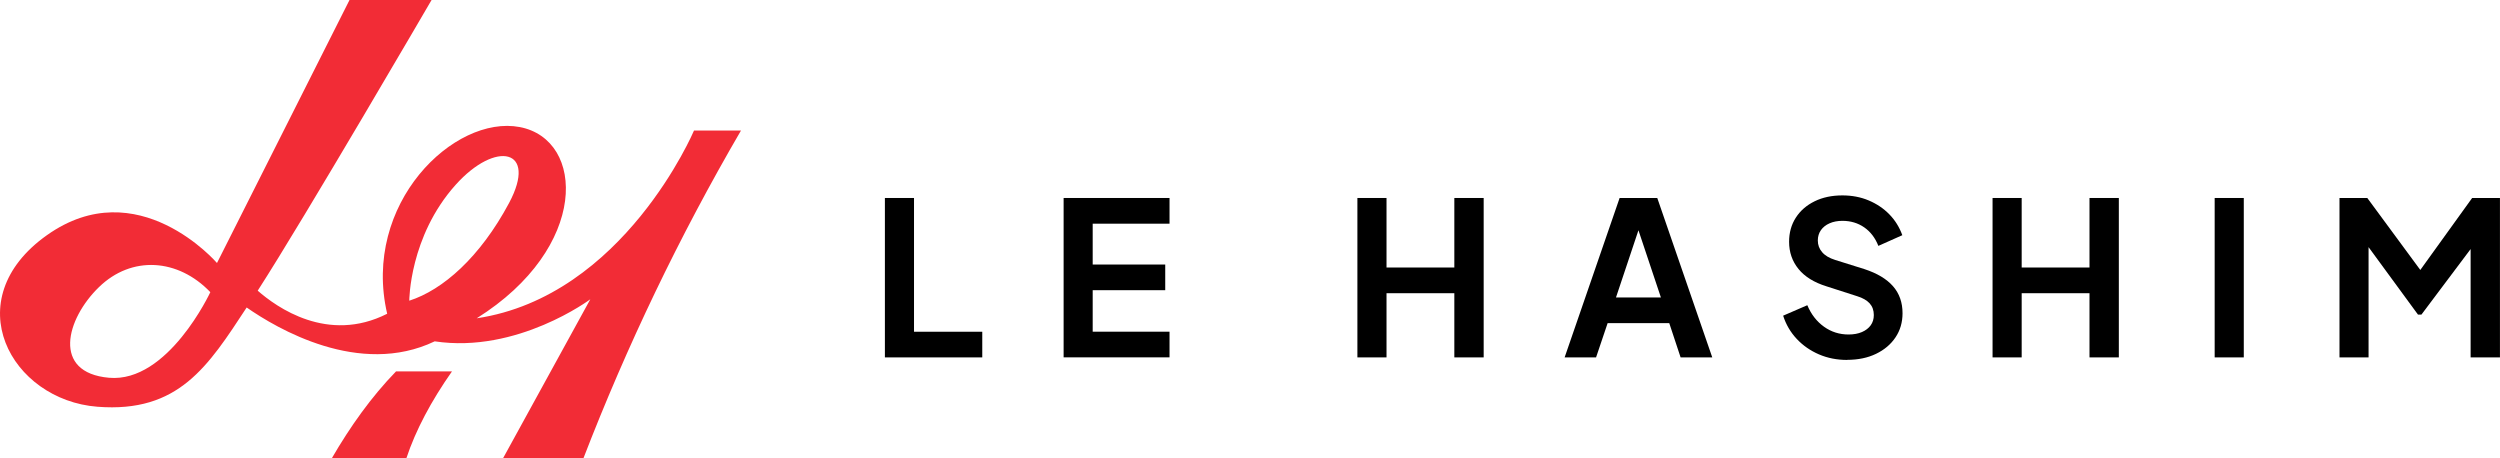
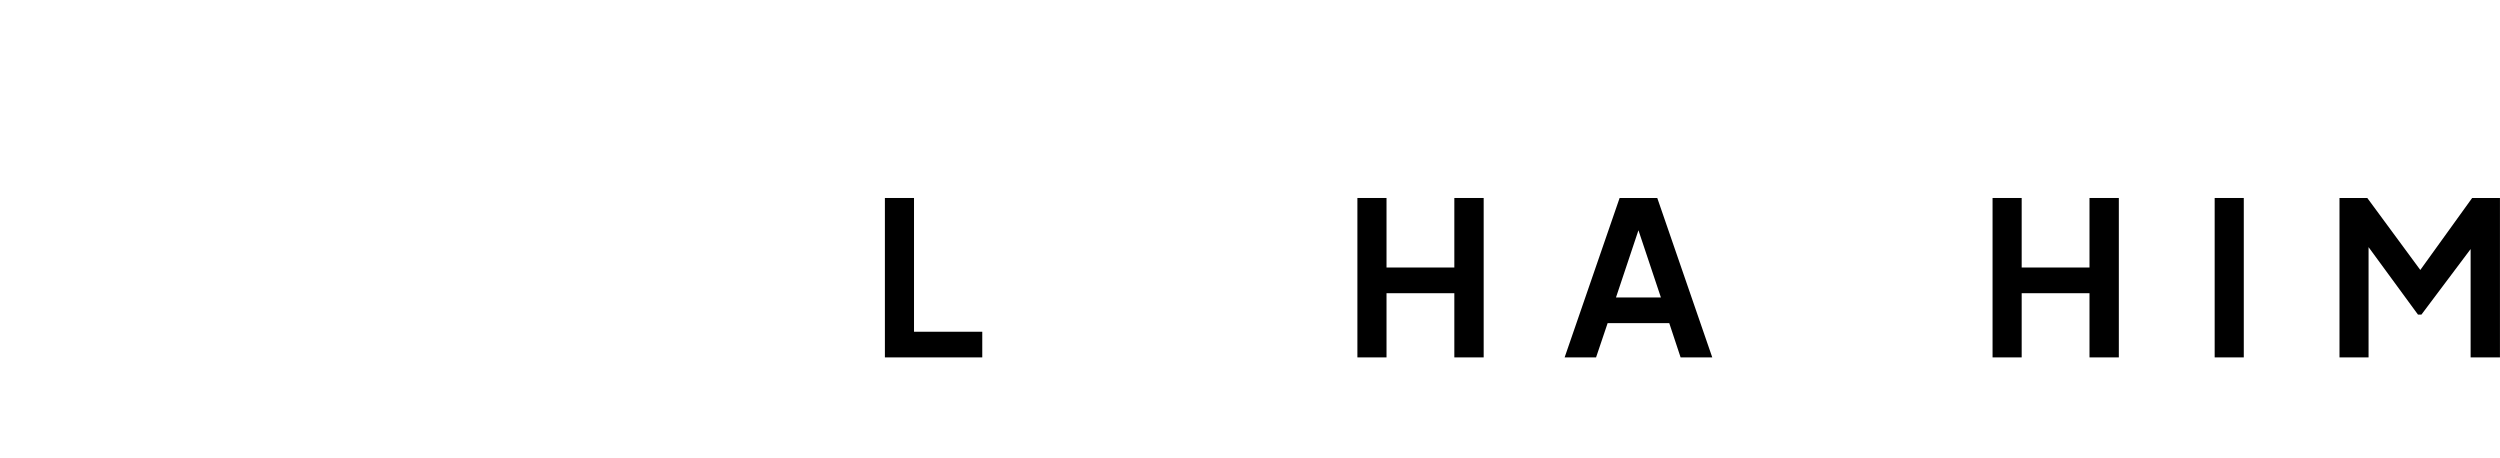
<svg xmlns="http://www.w3.org/2000/svg" id="Layer_2" viewBox="0 0 571 104.71">
  <defs>
    <style> .cls-1 { fill: #f22c36; } </style>
  </defs>
  <g id="Layer_1-2" data-name="Layer_1">
    <g>
-       <path class="cls-1" d="M158.51,29.82s-16.01,37.85-49.63,42.88c25.73-16.13,24.82-40.82,9.83-43.68-14.97-2.85-36.12,17.5-30.28,42.64-13.57,6.88-25.26-1.49-29.57-5.27C69.5,49.9,98.57,0,98.57,0h-18.74l-30.27,60.07s-18.1-21.08-38.85-6.35c-20.76,14.73-8.28,37.64,11.54,39.18,18.57,1.45,25.28-9.25,34.09-22.67,6.86,4.78,25.74,15.96,42.95,7.73,18.86,2.85,35.54-9.61,35.54-9.61l-19.96,36.36h18.37c9.9-25.64,21.85-50.62,36-74.89h-10.74ZM24.89,86.28c-13.08-1.16-9.8-13.42-2.3-20.69,7.48-7.29,18.08-6.56,25.45,1.14,0,0-9.66,20.76-23.15,19.55ZM93.48,68.68s0-14.66,10.6-26.48c9.15-10.21,18.81-8.23,12.19,4.17-6.62,12.38-15.12,19.85-22.79,22.31Z" />
-       <path class="cls-1" d="M90.45,84.83h12.78c-4.73,6.75-8.29,13.39-10.43,19.88h-17.04c4.22-7.26,8.99-14,14.69-19.88Z" />
      <path d="M202.11,81.63v-36.41h6.65v30.55h15.59v5.86h-22.24Z" />
-       <path d="M242.93,81.63v-36.41h24.19v5.87h-17.55v9.33h16.57v5.86h-16.57v9.48h17.55v5.86h-24.19Z" />
      <path d="M310.03,81.63v-36.41h6.65v15.88h15.49v-15.88h6.7v36.41h-6.7v-14.66h-15.49v14.66h-6.65Z" />
      <path d="M357.36,81.63l12.56-36.41h8.6l12.56,36.41h-7.23l-2.59-7.82h-14.08l-2.64,7.82h-7.18ZM369.09,67.94h10.26l-6.06-18.13h1.86l-6.06,18.13Z" />
-       <path d="M421.88,82.21c-2.31,0-4.46-.42-6.43-1.27-1.97-.85-3.67-2.03-5.08-3.54-1.42-1.51-2.45-3.28-3.1-5.3l5.52-2.39c.88,2.09,2.15,3.72,3.81,4.91,1.66,1.19,3.53,1.78,5.62,1.78,1.17,0,2.19-.19,3.05-.56.86-.37,1.53-.89,2-1.54.47-.65.71-1.43.71-2.35,0-1.07-.32-1.96-.95-2.66-.64-.7-1.59-1.25-2.86-1.64l-6.99-2.25c-2.83-.88-4.97-2.2-6.4-3.96-1.43-1.76-2.15-3.83-2.15-6.21,0-2.09.51-3.93,1.54-5.52,1.03-1.6,2.46-2.84,4.3-3.74,1.84-.9,3.95-1.34,6.33-1.34,2.18,0,4.19.38,6.01,1.15,1.82.77,3.4,1.82,4.72,3.18,1.32,1.35,2.3,2.94,2.96,4.76l-5.47,2.44c-.72-1.82-1.79-3.23-3.23-4.23-1.43-.99-3.1-1.49-4.98-1.49-1.11,0-2.09.19-2.93.56-.85.37-1.51.9-1.98,1.56-.47.67-.71,1.46-.71,2.37,0,1.01.33,1.9.98,2.66.65.77,1.64,1.36,2.98,1.78l6.7,2.1c2.9.95,5.07,2.25,6.52,3.91,1.45,1.66,2.17,3.71,2.17,6.16,0,2.09-.54,3.93-1.61,5.52-1.07,1.6-2.56,2.85-4.45,3.76-1.89.91-4.09,1.37-6.6,1.37Z" />
      <path d="M455.1,81.63v-36.41h6.65v15.88h15.49v-15.88h6.7v36.41h-6.7v-14.66h-15.49v14.66h-6.65Z" />
      <path d="M505.83,81.63v-36.41h6.65v36.41h-6.65Z" />
      <path d="M534.34,81.63v-36.41h6.35l13.64,18.52h-3.03l13.34-18.52h6.35v36.41h-6.7v-28.83l2.59.64-13.83,18.42h-.78l-13.49-18.42,2.2-.64v28.83h-6.65Z" />
    </g>
  </g>
</svg>